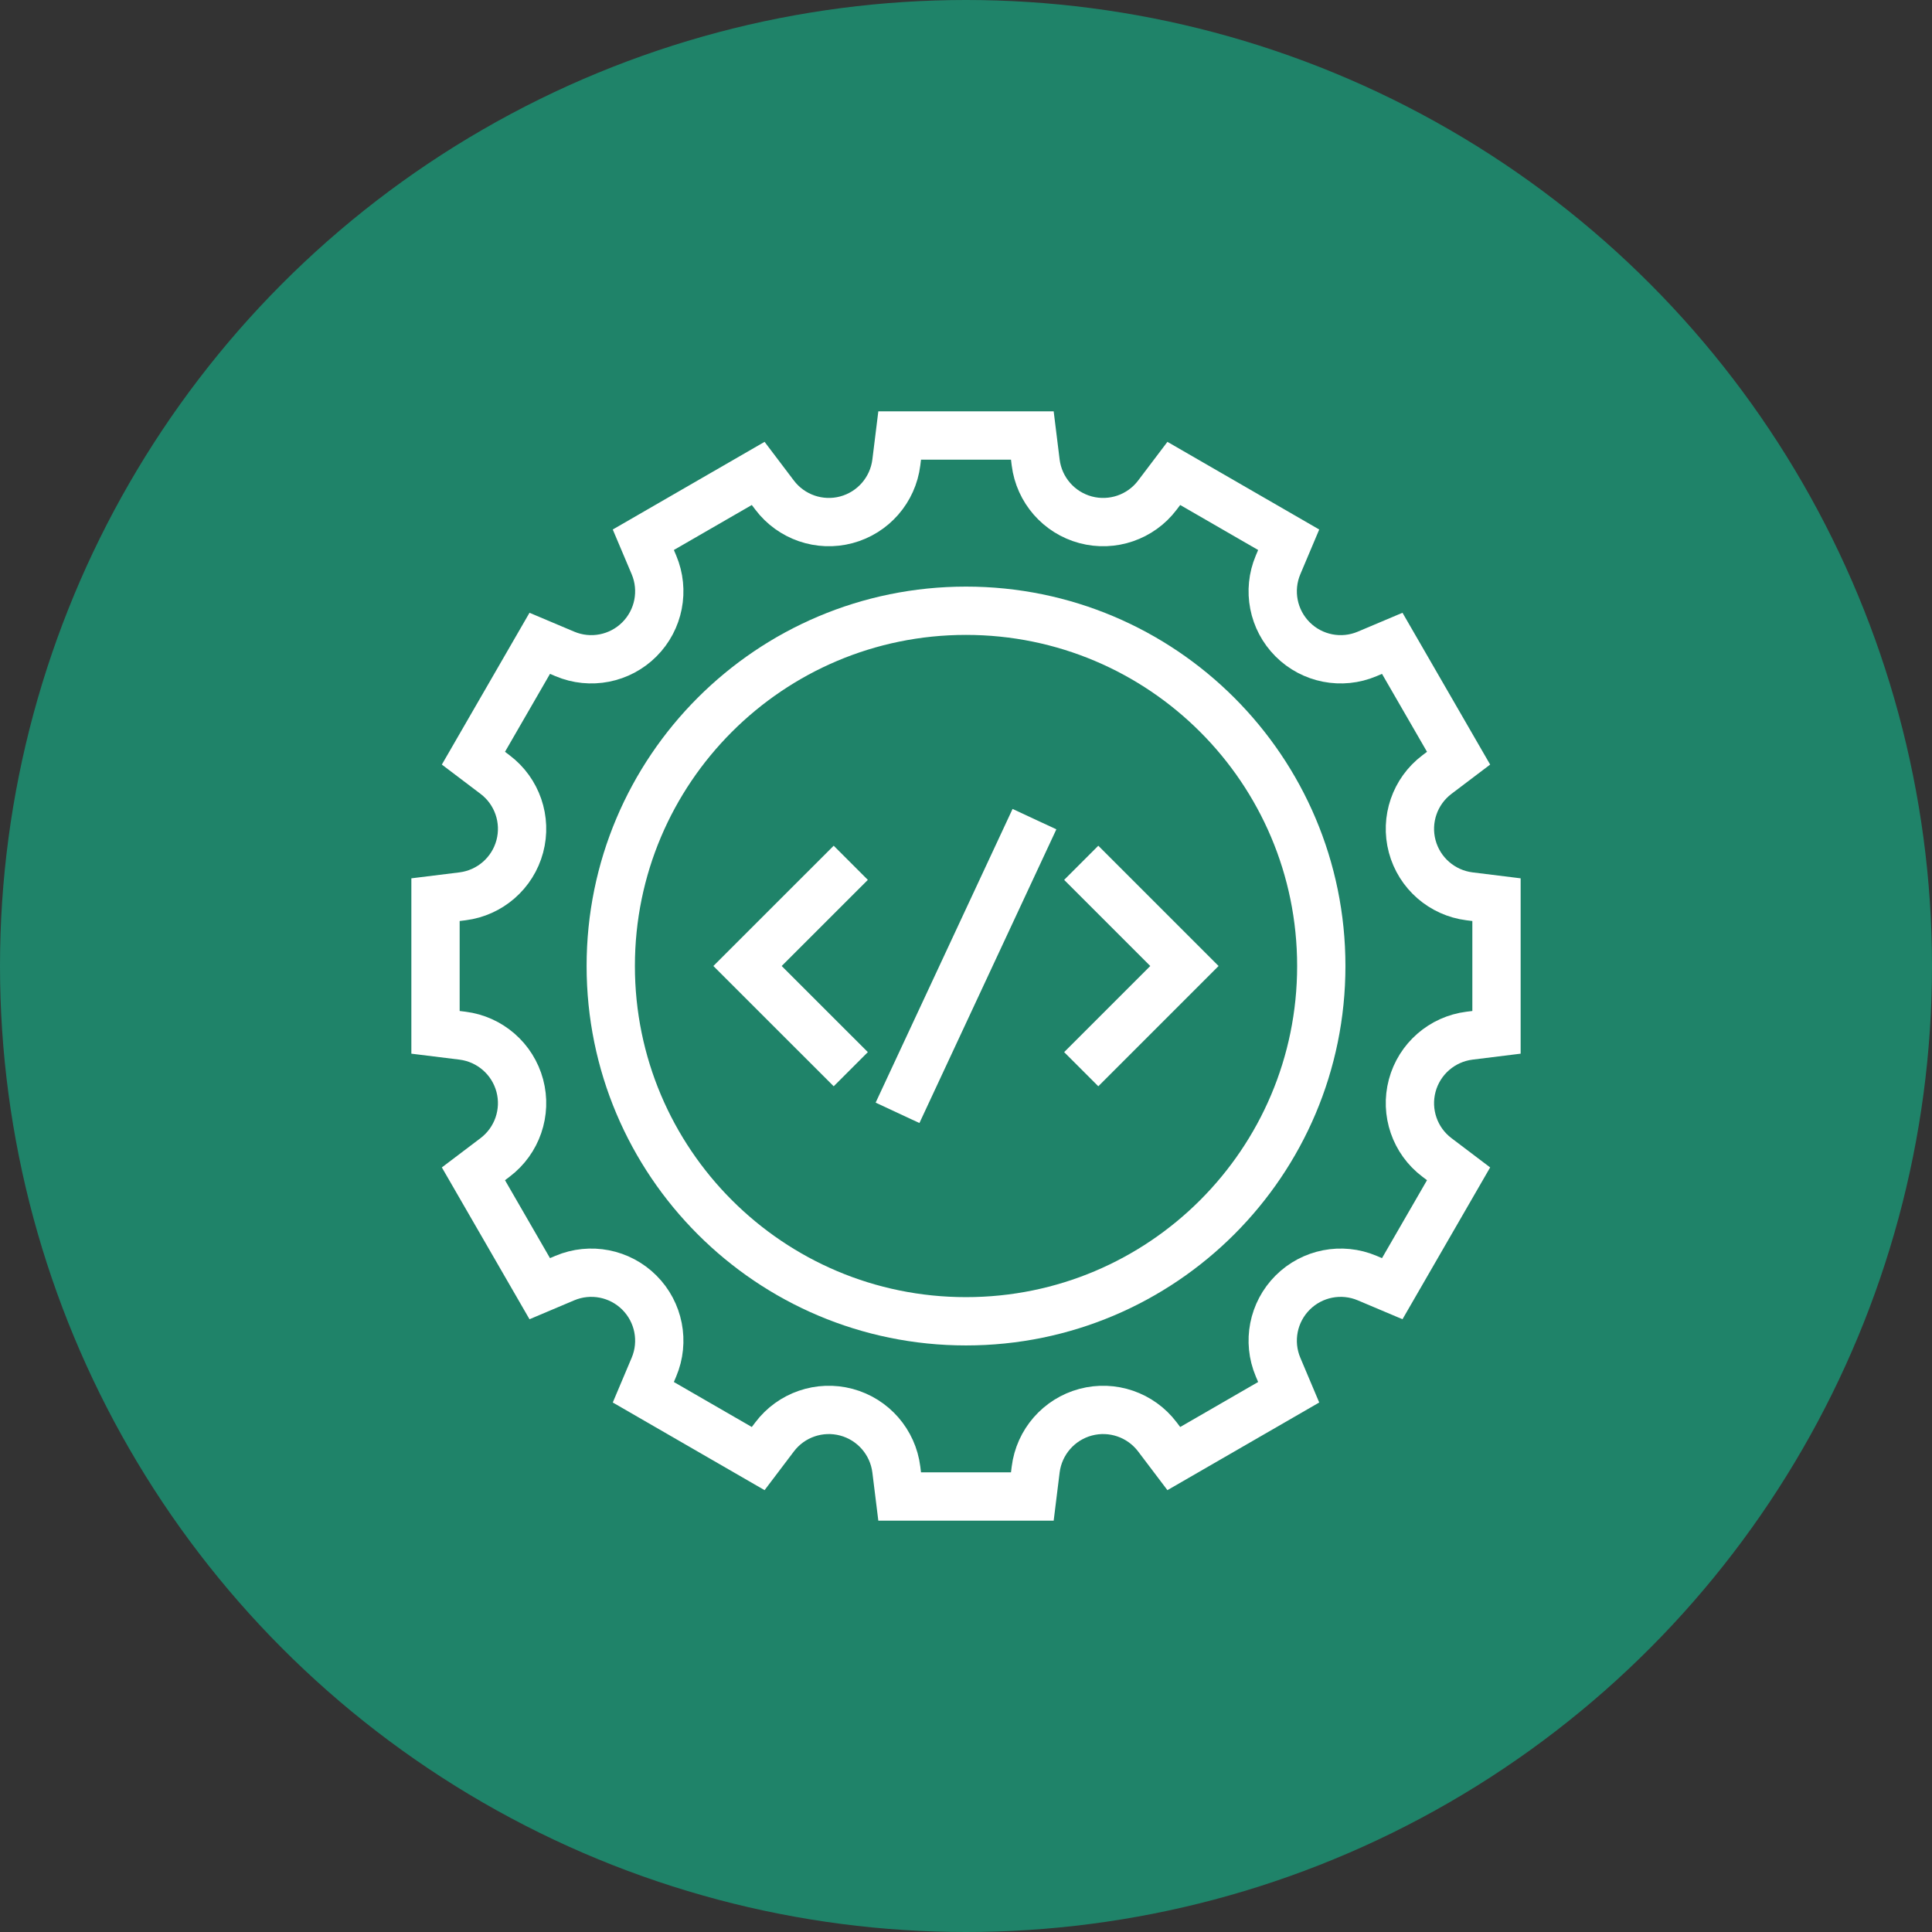
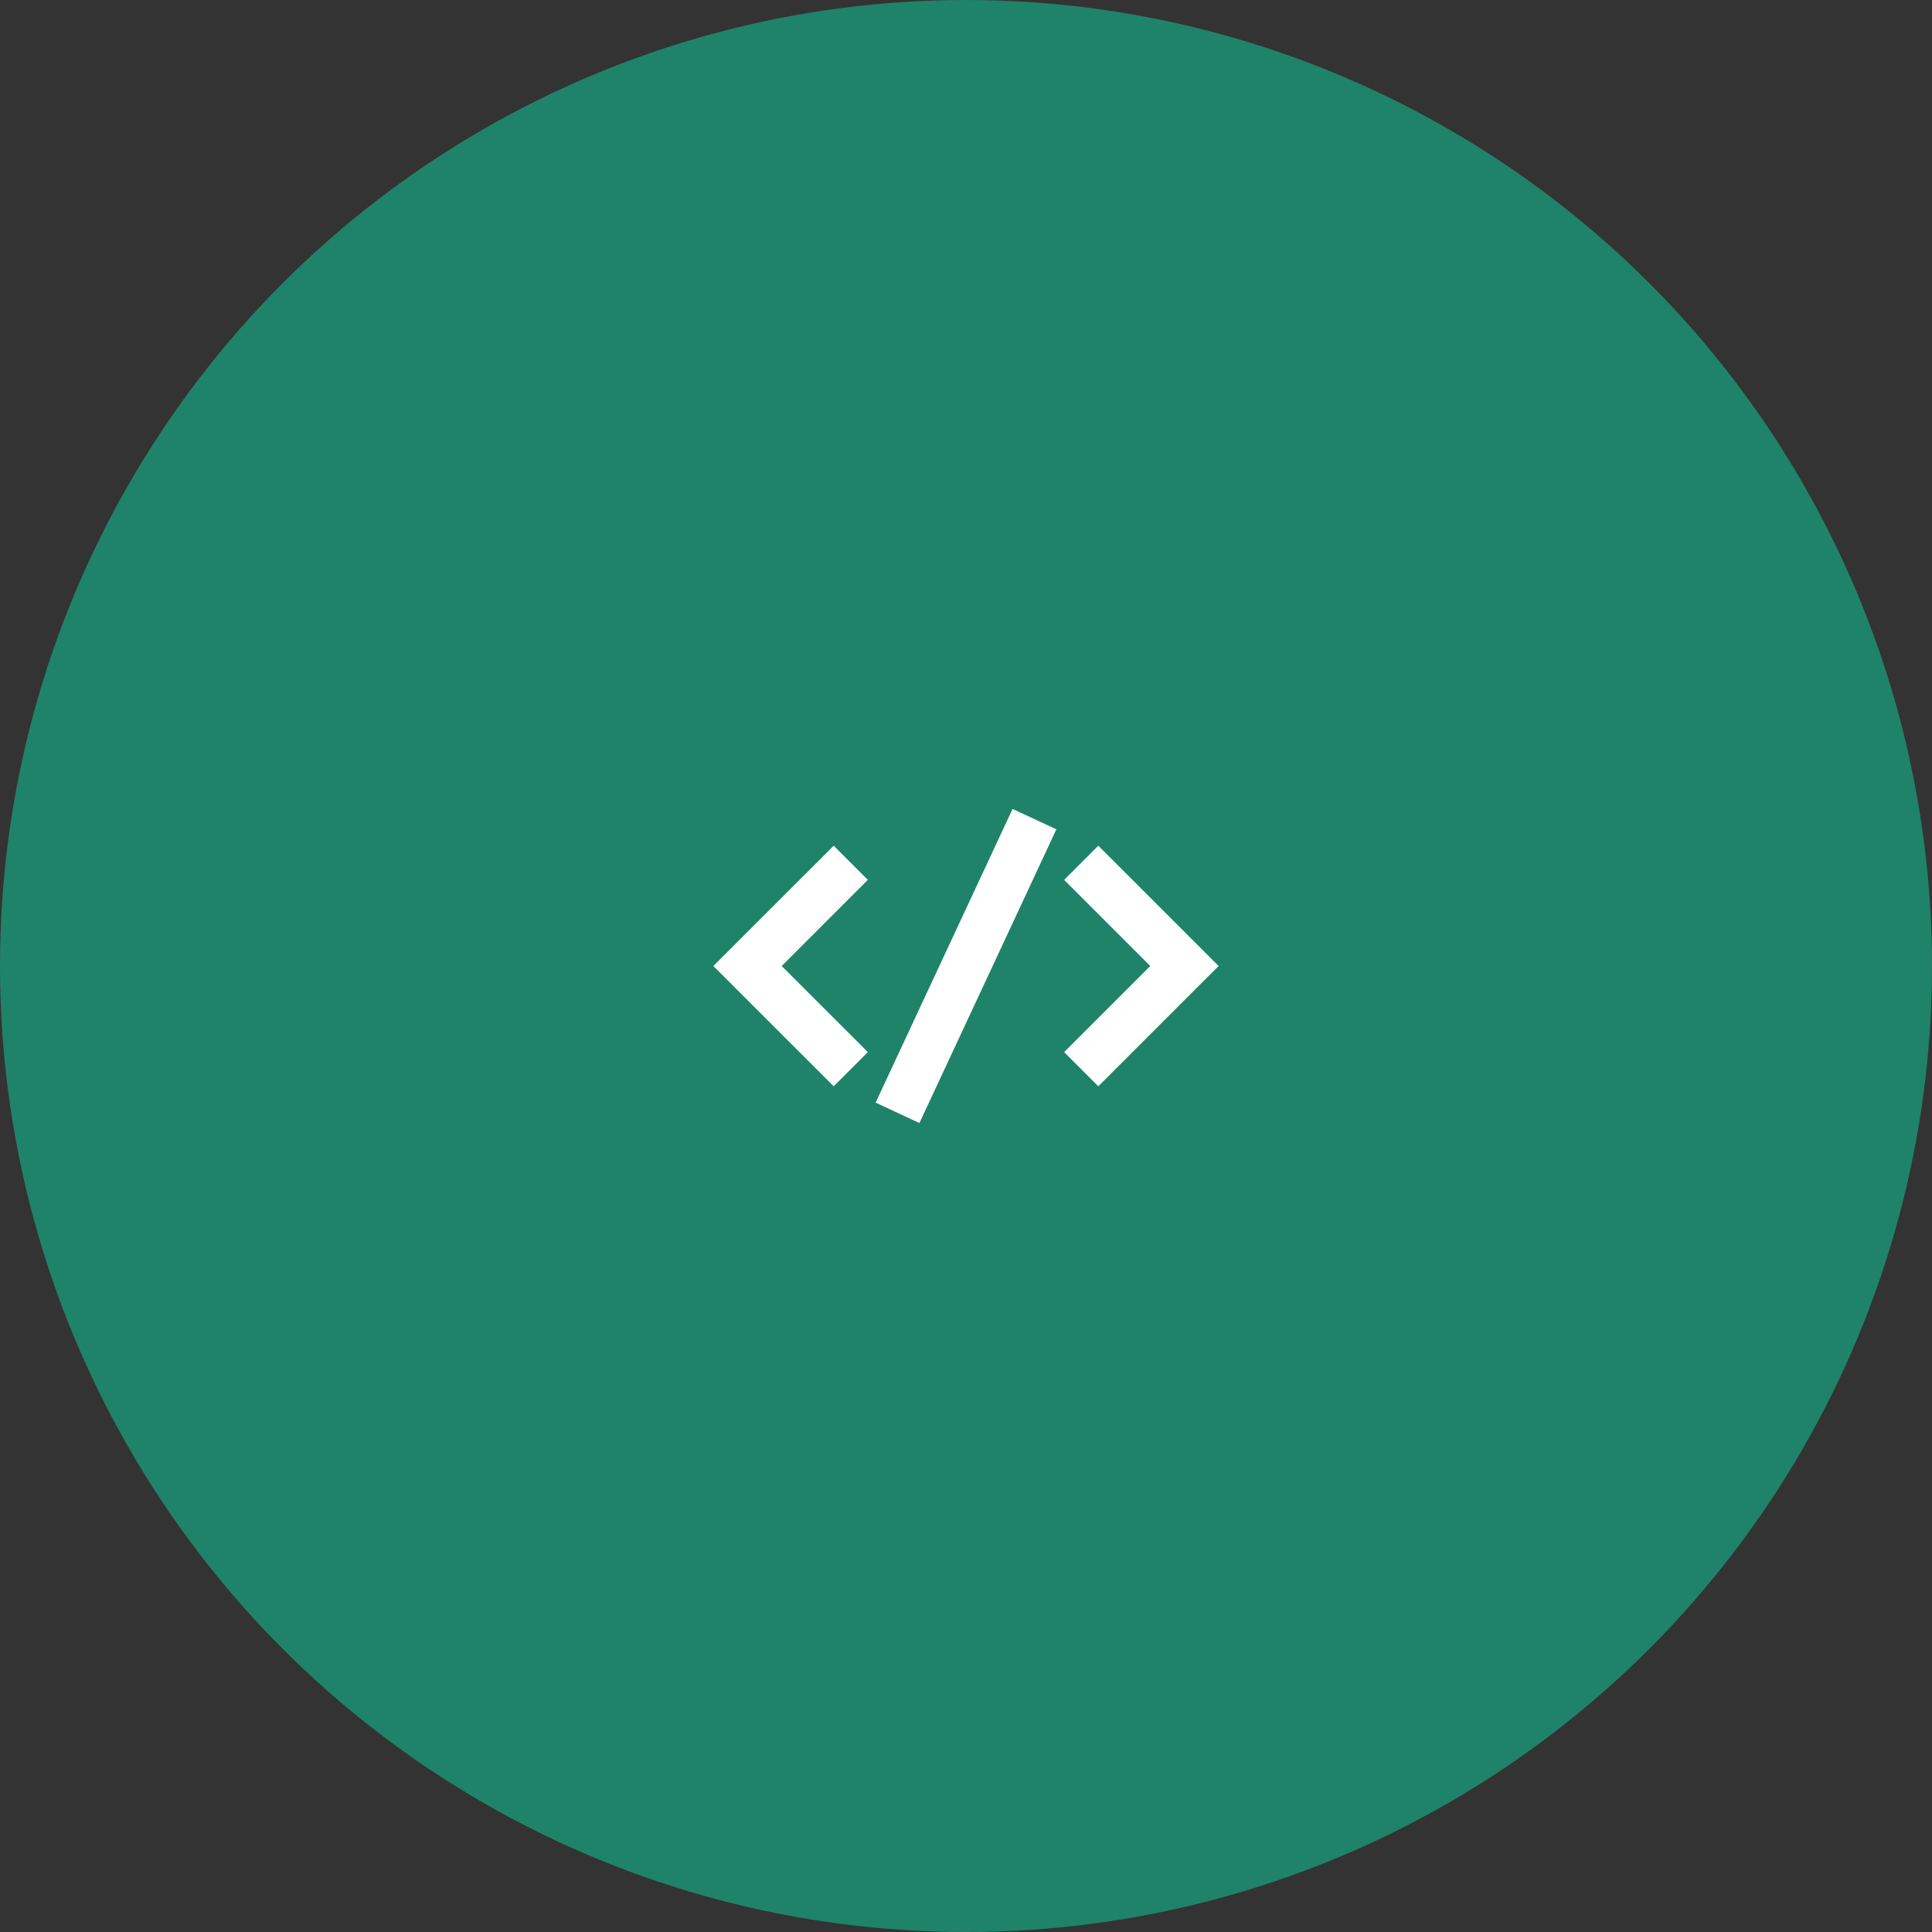
<svg xmlns="http://www.w3.org/2000/svg" width="48" height="48" viewBox="0 0 48 48" fill="none">
  <rect x="0" y="0" width="48" height="48" fill="#333333" stroke="none" />
  <circle cx="24" cy="24" r="24" fill="#1F8369" />
  <g clip-path="url(#clip0_456_4439)">
-     <path d="M37.18 25.648V22.352L36.509 22.269C35.827 22.183 35.264 21.693 35.086 21.028C34.909 20.365 35.151 19.66 35.699 19.245L36.238 18.837L34.59 15.983L33.965 16.247C33.332 16.514 32.601 16.371 32.115 15.885C31.629 15.399 31.486 14.668 31.753 14.035L32.017 13.41L29.163 11.762L28.755 12.301C28.341 12.849 27.636 13.091 26.972 12.914C26.307 12.736 25.817 12.173 25.731 11.491L25.648 10.82H22.352L22.269 11.491C22.183 12.173 21.693 12.736 21.028 12.914C20.365 13.091 19.66 12.849 19.245 12.301L18.837 11.762L15.983 13.41L16.247 14.034C16.514 14.668 16.371 15.399 15.885 15.885C15.399 16.371 14.668 16.514 14.035 16.247L13.41 15.983L11.762 18.837L12.301 19.245C12.849 19.659 13.091 20.364 12.914 21.028C12.736 21.693 12.173 22.183 11.491 22.269L10.82 22.352V25.648L11.491 25.731C12.173 25.817 12.736 26.307 12.914 26.972C13.091 27.635 12.849 28.34 12.301 28.755L11.762 29.163L13.41 32.017L14.034 31.753C14.668 31.486 15.399 31.629 15.885 32.115C16.371 32.601 16.514 33.332 16.247 33.965L15.983 34.59L18.837 36.238L19.245 35.699C19.659 35.151 20.364 34.909 21.028 35.086C21.693 35.264 22.183 35.827 22.269 36.509L22.352 37.18H25.648L25.731 36.509C25.817 35.827 26.307 35.264 26.972 35.086C27.635 34.909 28.34 35.151 28.755 35.699L29.163 36.238L32.017 34.59L31.753 33.965C31.486 33.332 31.629 32.601 32.115 32.115C32.601 31.629 33.332 31.486 33.965 31.753L34.59 32.017L36.238 29.163L35.699 28.755C35.151 28.341 34.909 27.636 35.086 26.972C35.264 26.307 35.827 25.817 36.509 25.731L37.18 25.648Z" stroke="white" stroke-width="1.2" stroke-miterlimit="10" />
-     <path d="M24 32.827C28.875 32.827 32.827 28.875 32.827 24C32.827 19.126 28.875 15.174 24 15.174C19.126 15.174 15.174 19.126 15.174 24C15.174 28.875 19.126 32.827 24 32.827Z" stroke="white" stroke-width="1.2" stroke-miterlimit="10" />
    <path d="M21.137 21.436L18.572 24L21.137 26.564" stroke="white" stroke-width="1.2" stroke-miterlimit="10" />
    <path d="M26.863 26.564L29.427 24L26.863 21.436" stroke="white" stroke-width="1.2" stroke-miterlimit="10" />
    <path d="M25.701 20.351L22.299 27.648" stroke="white" stroke-width="1.2" stroke-miterlimit="10" />
  </g>
  <defs>
    <clipPath id="clip0_456_4439">
      <rect width="28" height="28" fill="white" transform="translate(10 10)" />
    </clipPath>
  </defs>
</svg>